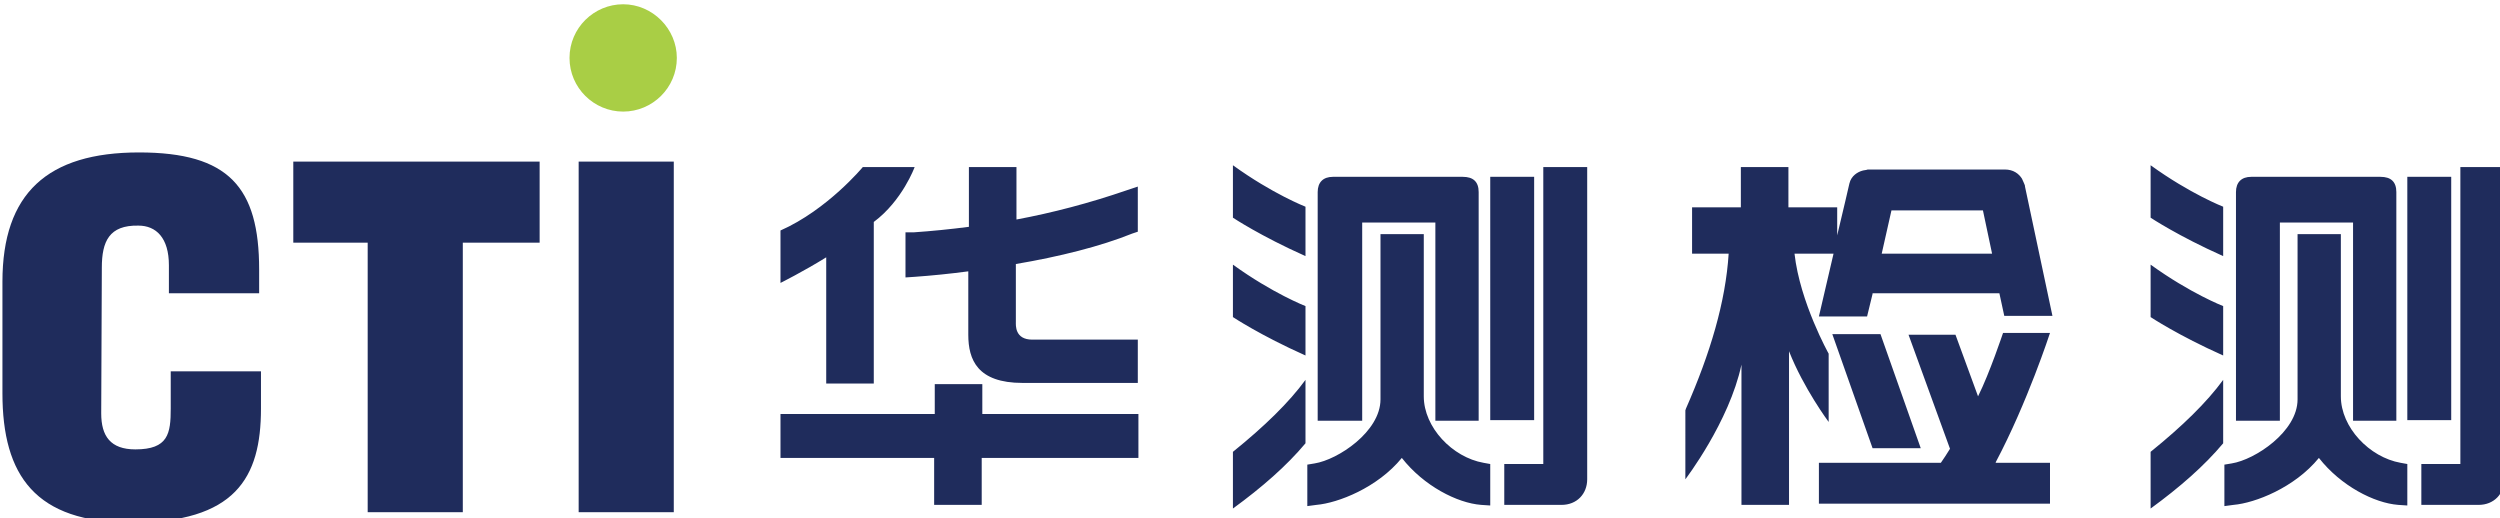
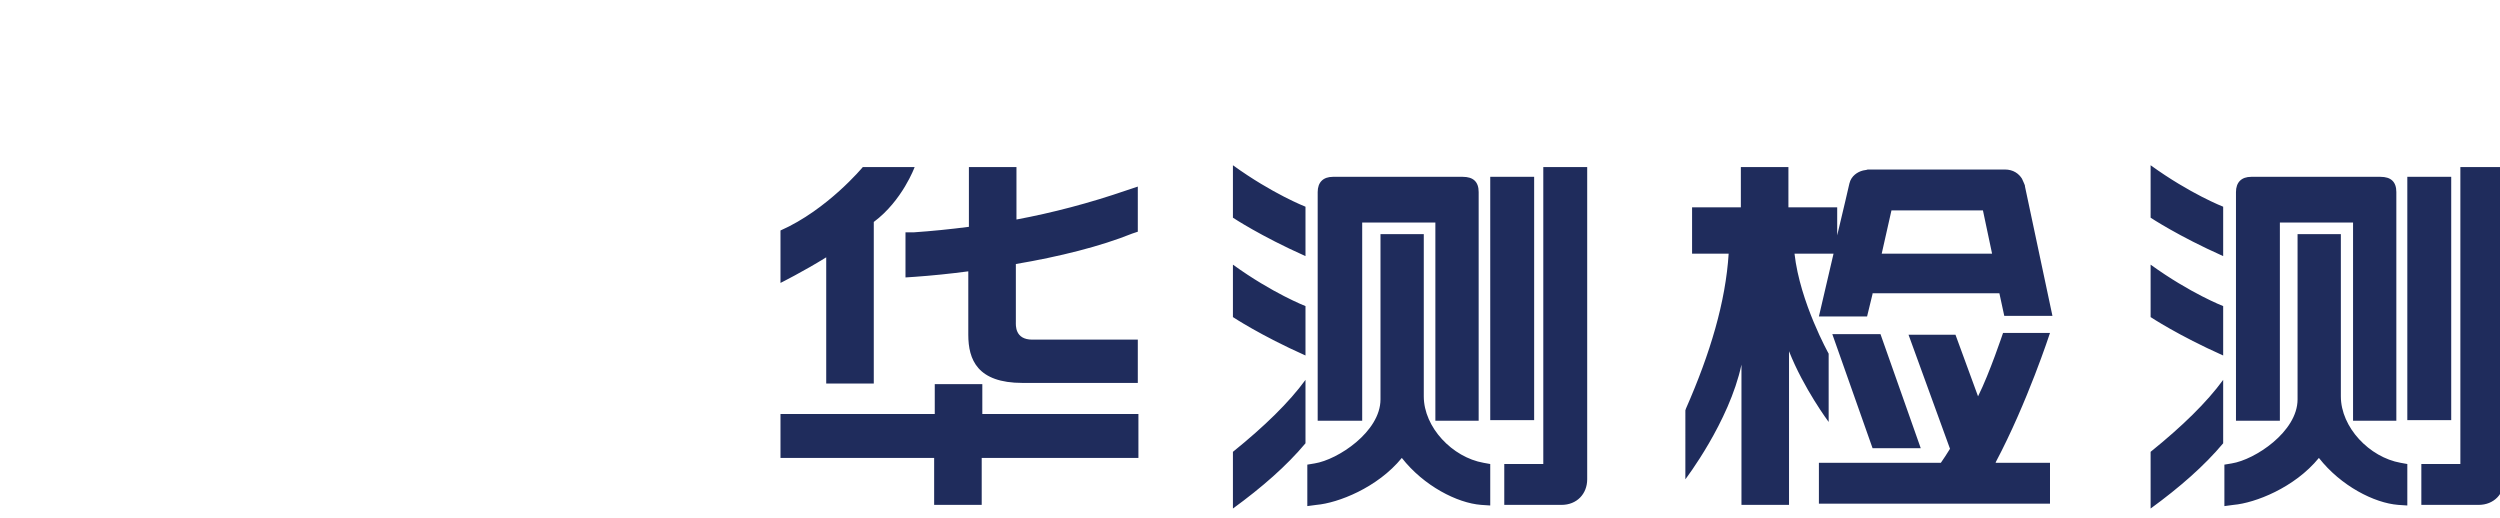
<svg xmlns="http://www.w3.org/2000/svg" version="1.1" id="图层_1" x="0px" y="0px" viewBox="0 0 410 85" style="enable-background:new 0 0 410 85;" xml:space="preserve">
  <style type="text/css">
	.st0{fill-rule:evenodd;clip-rule:evenodd;fill:#A9CE45;}
	.st1{fill-rule:evenodd;clip-rule:evenodd;fill:#1F2C5C;}
</style>
-   <path class="st0" d="M93.4,9.5c0-4.9,4-8.8,8.8-8.8s8.8,4,8.8,8.8c0,4.9-4,8.8-8.8,8.8S93.4,14.4,93.4,9.5z" />
  <g>
-     <path class="st1" d="M42.5,48.1v-3.9c0-13.5-5-19.2-19.7-19.2c-15,0-22.4,6.7-22.4,21.2v18.3c0,13.5,5.4,21.2,21.1,21.2   c17.1,0,21.3-7.3,21.3-18.7v-6.1H28V67c0,4.1-0.4,6.7-5.8,6.7c-4.1,0-5.6-2.2-5.6-5.9l0.1-23.9c0-4.3,1.2-7,6-6.9c2.9,0,5,2,5,6.5   v4.6L42.5,48.1L42.5,48.1z M48.1,39.8L48.1,39.8h12.2V84h15.6V39.8h12.6V26.5H48.1V39.8L48.1,39.8z M110.5,26.5L110.5,26.5H94.9V84   h15.6V26.5L110.5,26.5z M110.5,84L110.5,84V26.5V84z" />
-   </g>
+     </g>
  <path class="st1" d="M310.2,34.5l-1.6,7.1h18.1l-1.5-7.1H310.2L310.2,34.5z M307.1,48.2L307.1,48.2l-0.9,3.7h-7.9l2.4-10.3h-6.4  c0.9,8,5.6,16.4,5.6,16.4v11.2c0,0-4.1-5.5-6.5-11.6v25.2h-7.8v-23c-2,9.4-9.2,18.8-9.2,18.8V67.3l0.1-0.3c4-9.1,6.5-17.5,7-25.4h-6  V34h8v-6.6h7.8V34h8v4.6c1-4.2,1.9-8,2-8.5c0.3-1.3,1.4-1.9,2.1-2.1c0.3-0.1,0.7-0.1,0.9-0.2c0.2,0,0.3,0,0.4,0h22.1  c1.4,0,2.3,0.7,2.8,1.5c0.2,0.4,0.3,0.7,0.4,0.9c0.1,0.2,0.1,0.3,0.1,0.4l4.5,21.2h-7.9l-0.8-3.7h-20.8V48.2z M364.6,50.2  L364.6,50.2v8.1c-7.4-3.3-11.9-6.3-11.9-6.3v-8.6C359.2,48.1,364.6,50.2,364.6,50.2L364.6,50.2z M364.6,33.9L364.6,33.9V42  c-7.4-3.3-11.9-6.3-11.9-6.3v-8.6C359.2,31.8,364.6,33.9,364.6,33.9L364.6,33.9z M352.7,83.4L352.7,83.4v-9.3  c5.2-4.2,9.2-8.1,11.9-11.8v10.4C361.5,76.4,357.5,79.9,352.7,83.4L352.7,83.4z M393.3,82.8L393.3,82.8c-3.9-0.3-9.4-3.1-13-7.7  c-4,4.9-10.5,7.4-14,7.7l-1.5,0.2v-6.8L366,76c3.8-0.6,10.8-5.2,10.8-10.5V65v-1.4V38.4h7.1v25.2V65c0,5.1,4.7,10,9.8,10.9l1.1,0.2  v6.8L393.3,82.8L393.3,82.8z M403.5,76.1L403.5,76.1V27.4h7.2v51.2c0,2.4-1.7,4.2-4.2,4.2h-9.4v-6.7h6.1H403.5L403.5,76.1z   M402,68.9L402,68.9V29h-7.2v39.9H402L402,68.9z M373.9,69L373.9,69V36.5h12V69h7.1V31.5c0-1.7-0.9-2.5-2.6-2.5h-21.2  c-1.6,0-2.5,0.9-2.5,2.5V69H373.9L373.9,69z M214.1,50.2L214.1,50.2v8.1c-7.4-3.3-11.9-6.3-11.9-6.3v-8.6  C208.7,48.1,214.1,50.2,214.1,50.2L214.1,50.2z M214.1,33.9L214.1,33.9V42c-7.4-3.3-11.9-6.3-11.9-6.3v-8.6  C208.7,31.8,214.1,33.9,214.1,33.9L214.1,33.9z M202.2,83.4L202.2,83.4v-9.3c5.2-4.2,9.2-8.1,11.9-11.8v10.4  C211,76.4,207,79.9,202.2,83.4L202.2,83.4z M242.9,82.8L242.9,82.8c-3.9-0.3-9.4-3.1-13-7.7c-4,4.9-10.5,7.4-14,7.7l-1.5,0.2v-6.8  l1.2-0.2c3.8-0.6,10.8-5.2,10.8-10.5V65v-1.4V38.4h7.1v25.2V65c0,5.1,4.7,10,9.8,10.9l1.1,0.2v6.8L242.9,82.8L242.9,82.8z   M253.1,76.1L253.1,76.1V27.4h7.2v51.2c0,2.4-1.7,4.2-4.2,4.2h-9.4v-6.7h6.1H253.1L253.1,76.1z M251.6,68.9L251.6,68.9V29h-7.2v39.9  H251.6L251.6,68.9z M223.4,69L223.4,69V36.5h12V69h7.1V31.5c0-1.7-0.9-2.5-2.6-2.5h-21.3c-1.6,0-2.5,0.9-2.5,2.5V69H223.4L223.4,69z   M327.3,75.8L327.3,75.8c5.2-9.8,8.9-21.2,8.9-21.2h-7.7c0,0-2.2,6.6-4.1,10.4l-3.7-10.1H313l6.8,18.7c-0.5,0.8-1,1.6-1.5,2.3h-20  v6.7h37.9v-6.7h-8.9V75.8z M308.4,54.8L308.4,54.8h-7.9l6.6,18.7h7.9L308.4,54.8L308.4,54.8z M149.9,38.1L149.9,38.1  c2.9-0.2,5.9-0.5,9-0.9v-9.8h7.8V36c5.9-1.1,12-2.7,18.1-4.8l1.8-0.6V38l-0.9,0.3c-5.2,2.1-12,3.8-19.1,5v9.5c0,0.5-0.2,2.9,2.7,2.9  h17.3v7.1h-18.9c-7.4,0-8.9-3.8-8.9-7.9V44.5c-3,0.4-6,0.7-8.8,0.9l-1.5,0.1v-7.4H149.9L149.9,38.1z M141.5,27.4L141.5,27.4  c0,0-5.8,7-13.5,10.4v8.6c0,0,3.8-1.9,7.5-4.2v20.7h7.8V36.4c4.7-3.5,6.7-9,6.7-9L141.5,27.4L141.5,27.4z M161,82.8L161,82.8h-7.8  v-7.7H128v-7.2h25.3V63h7.8v4.9h25.6v7.2H161V82.8z" />
</svg>